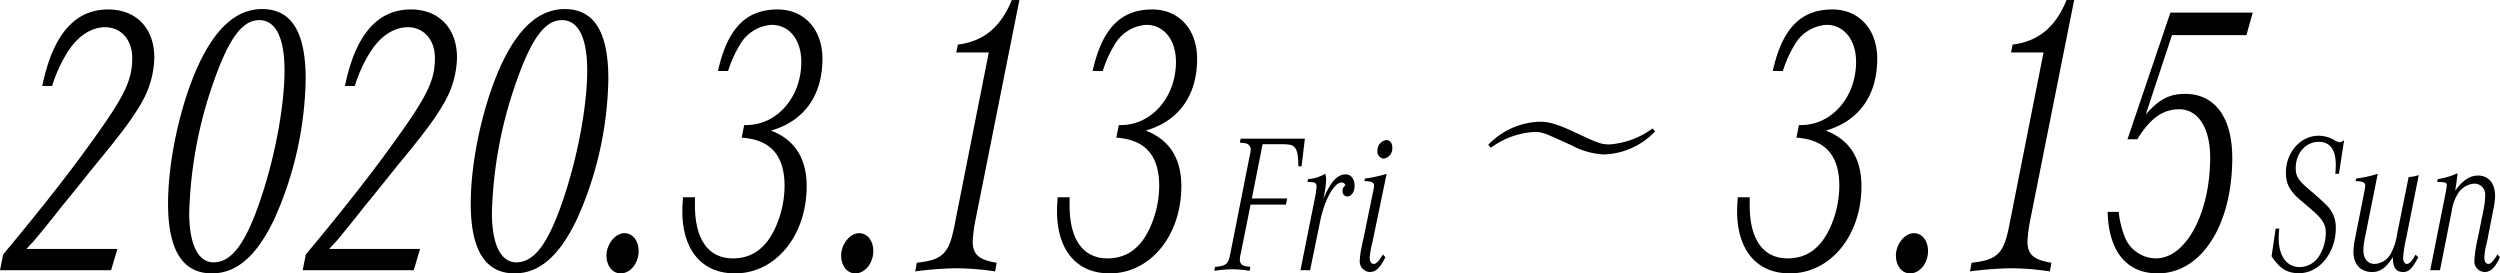
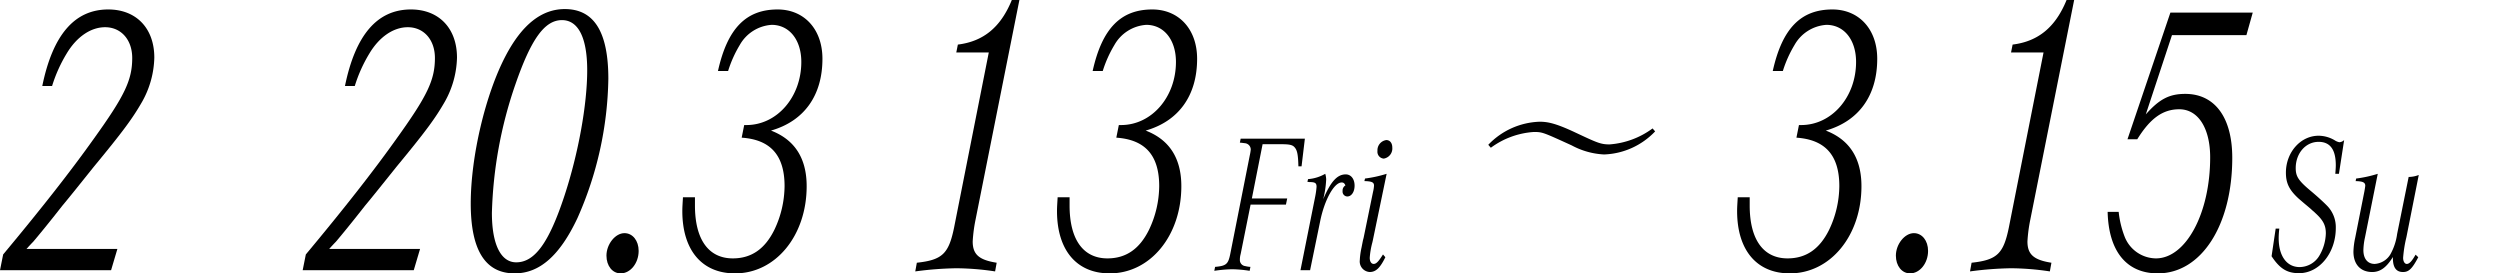
<svg xmlns="http://www.w3.org/2000/svg" height="55.441" viewBox="0 0 506.991 55.441" width="506.991">
  <path d="m22.526 54.8h-22.526l.64-3.2c7.807-9.36 13.7-16.88 18.367-23.44 6.271-8.721 7.807-11.921 7.807-16.4 0-3.68-2.24-6.24-5.5-6.24-2.88 0-5.76 1.92-7.808 5.36a29.28 29.28 0 0 0 -2.944 6.56h-1.987c2.112-10.32 6.525-15.52 13.375-15.52 5.7 0 9.344 3.84 9.344 9.76a19.081 19.081 0 0 1 -2.432 8.881c-1.92 3.359-3.776 5.919-9.855 13.28-2.816 3.52-4.992 6.24-6.336 7.84-2.752 3.52-4.928 6.16-5.952 7.36q-.48.48-1.344 1.44h18.431z" />
-   <path d="m61.988 16a72.044 72.044 0 0 1 -6.272 28.241c-3.583 7.6-7.679 11.2-12.735 11.2-5.951 0-8.9-4.72-8.9-14.16 0-9.6 3.008-22.24 7.1-30 3.328-6.32 7.3-9.44 11.968-9.44 5.959-.001 8.839 4.639 8.839 14.159zm-18.879 1.2a86.5 86.5 0 0 0 -4.735 26c0 6.32 1.792 10 4.927 10 3.776 0 6.656-4 9.792-13.52 2.815-8.559 4.607-18.48 4.607-25.44 0-6.56-1.792-10.16-5.119-10.16-3.52 0-6.272 3.84-9.472 13.12z" />
  <path d="m83.908 54.8h-22.526l.64-3.2c7.808-9.36 13.7-16.88 18.367-23.44 6.271-8.72 7.811-11.92 7.811-16.4 0-3.68-2.24-6.24-5.5-6.24-2.88 0-5.76 1.92-7.808 5.36a29.28 29.28 0 0 0 -2.944 6.56h-1.99c2.111-10.32 6.527-15.52 13.375-15.52 5.7 0 9.343 3.84 9.343 9.76a19.081 19.081 0 0 1 -2.432 8.881c-1.92 3.359-3.776 5.919-9.855 13.28-2.816 3.52-4.992 6.24-6.336 7.84-2.752 3.52-4.928 6.16-5.951 7.36q-.48.48-1.344 1.44h18.43z" />
  <path d="m123.37 16a72.06 72.06 0 0 1 -6.27 28.241c-3.584 7.6-7.68 11.2-12.735 11.2-5.952 0-8.9-4.72-8.9-14.16 0-9.6 3.008-22.24 7.1-30 3.327-6.32 7.3-9.44 11.967-9.44 5.958-.001 8.838 4.639 8.838 14.159zm-18.879 1.2a86.532 86.532 0 0 0 -4.735 26c0 6.32 1.792 10 4.927 10 3.776 0 6.656-4 9.792-13.52 2.816-8.56 4.607-18.48 4.607-25.441 0-6.56-1.791-10.16-5.119-10.16-3.52.001-6.272 3.841-9.472 13.121z" />
  <path d="m129.516 50.881c0 2.48-1.664 4.56-3.648 4.56-1.664 0-2.88-1.52-2.88-3.6 0-2.32 1.792-4.56 3.648-4.56 1.664 0 2.88 1.519 2.88 3.6z" />
  <path d="m140.934 40v1.68c0 6.88 2.751 10.72 7.679 10.72 3.776 0 6.528-1.92 8.448-5.84a20.888 20.888 0 0 0 2.047-8.8c0-6.24-2.816-9.44-8.7-9.841l.512-2.559h.448c6.207 0 11.135-5.68 11.135-12.8 0-4.48-2.432-7.52-6.016-7.52a8.025 8.025 0 0 0 -6.463 4.08 24.016 24.016 0 0 0 -2.368 5.28h-2.056c1.92-8.64 5.7-12.48 12.1-12.48 5.376 0 9.088 4 9.088 10 0 7.44-3.712 12.641-10.432 14.56 4.8 1.841 7.232 5.6 7.232 11.281 0 10-6.272 17.68-14.527 17.68-6.719 0-10.687-4.72-10.687-12.64 0-.88.064-1.6.128-2.8z" />
-   <path d="m177.106 50.881c0 2.48-1.664 4.56-3.648 4.56-1.664 0-2.88-1.52-2.88-3.6 0-2.32 1.792-4.56 3.648-4.56 1.664 0 2.88 1.519 2.88 3.6z" />
  <path d="m197.835 44.561a30.181 30.181 0 0 0 -.576 4.4c0 2.64 1.28 3.76 4.864 4.32l-.32 1.761a54.58 54.58 0 0 0 -7.872-.641 69.549 69.549 0 0 0 -8.319.641l.32-1.761c5.183-.56 6.464-1.84 7.551-7.12l7.04-35.521h-6.592l.32-1.6c5.184-.64 8.7-3.52 10.943-9.04h1.536z" />
  <path d="m216.908 40v1.68c0 6.88 2.751 10.72 7.679 10.72 3.776 0 6.528-1.92 8.448-5.84a20.889 20.889 0 0 0 2.048-8.8c0-6.24-2.816-9.44-8.7-9.841l.512-2.559h.448c6.207 0 11.135-5.68 11.135-12.8 0-4.48-2.432-7.52-6.016-7.52a8.025 8.025 0 0 0 -6.462 4.08 24.016 24.016 0 0 0 -2.368 5.28h-2.048c1.92-8.64 5.7-12.48 12.1-12.48 5.375 0 9.087 4 9.087 10 0 7.44-3.712 12.641-10.431 14.56 4.8 1.841 7.231 5.6 7.231 11.281 0 10-6.271 17.68-14.527 17.68-6.719 0-10.687-4.72-10.687-12.64 0-.88.064-1.6.128-2.8z" />
  <path d="m251.6 51.522a4.208 4.208 0 0 0 -.159 1.2 1.228 1.228 0 0 0 1.087 1.239 5.4 5.4 0 0 0 1.056.161l-.16.8a25.012 25.012 0 0 0 -3.519-.32 26.861 26.861 0 0 0 -3.648.32l.16-.8c2.272-.2 2.656-.56 3.072-2.6l3.967-20.037a9.09 9.09 0 0 0 .192-1.16 1.3 1.3 0 0 0 -1.152-1.28c-.352-.04-.575-.079-1.055-.119l.159-.8h13.023l-.671 5.6h-.64c-.064-2.48-.256-3.32-.832-3.919-.416-.44-1.088-.56-2.592-.56h-3.84l-2.176 11h7.168l-.256 1.239h-7.168z" />
  <path d="m265.266 36.324a8.209 8.209 0 0 0 3.487-1.079 4.294 4.294 0 0 1 .192 1.119 19.55 19.55 0 0 1 -.608 4.04c1.536-3.6 2.848-5.039 4.576-5.039 1.056 0 1.792.919 1.792 2.279 0 1.28-.64 2.2-1.472 2.2a.987.987 0 0 1 -.96-1.12 1.192 1.192 0 0 1 .576-1.12c-.192-.44-.384-.6-.768-.6-1.536 0-3.488 3.559-4.352 7.839l-2.047 9.957h-1.952l3.008-15.037a16.214 16.214 0 0 0 .255-1.88c0-.76-.287-.96-1.439-.96-.1 0-.224-.04-.416-.04z" />
  <path d="m278.385 48.842-.095.4a16.13 16.13 0 0 0 -.512 3.04c0 .76.32 1.239.8 1.239.512 0 .959-.439 1.887-1.919l.48.56c-1.056 2.159-1.92 3-3.167 3a2.143 2.143 0 0 1 -2.016-2.4 15.008 15.008 0 0 1 .352-2.56c.032-.16.064-.32.1-.52l.192-.96.128-.48 1.919-9.358a6.929 6.929 0 0 0 .193-1.24c0-.68-.448-.88-1.952-.92l.128-.519a25.111 25.111 0 0 0 4.383-.96zm3.968-18.917a2.079 2.079 0 0 1 -1.728 2.24 1.387 1.387 0 0 1 -1.28-1.56 2.085 2.085 0 0 1 1.792-2.2c.736.001 1.216.6 1.216 1.52z" />
  <path d="m325.293 31.324a15.415 15.415 0 0 1 -6.559-1.84c-5.8-2.639-5.919-2.719-7.679-2.719a16.457 16.457 0 0 0 -8.718 3.2l-.52-.6a15.048 15.048 0 0 1 10.4-4.679c1.6 0 3.2.28 7.2 2.16 4.439 2.079 5.159 2.44 7 2.44a16.768 16.768 0 0 0 8.718-3.24l.52.6a14.983 14.983 0 0 1 -10.362 4.678z" />
  <path d="m354.833 40v1.68c0 6.88 2.752 10.72 7.68 10.72 3.775 0 6.527-1.92 8.447-5.84a20.874 20.874 0 0 0 2.048-8.8c0-6.24-2.816-9.44-8.7-9.841l.511-2.559h.448c6.208 0 11.136-5.68 11.136-12.8 0-4.48-2.432-7.52-6.016-7.52a8.023 8.023 0 0 0 -6.463 4.08 24.016 24.016 0 0 0 -2.368 5.28h-2.048c1.92-8.64 5.695-12.48 12.1-12.48 5.376 0 9.088 4 9.088 10 0 7.44-3.712 12.641-10.432 14.56 4.8 1.841 7.232 5.6 7.232 11.281 0 10-6.272 17.68-14.527 17.68-6.72 0-10.688-4.72-10.688-12.64 0-.88.064-1.6.128-2.8z" />
  <path d="m391.006 50.881c0 2.48-1.664 4.56-3.648 4.56-1.664 0-2.88-1.52-2.88-3.6 0-2.32 1.792-4.56 3.648-4.56 1.664 0 2.88 1.519 2.88 3.6z" />
  <path d="m411.735 44.561a30.181 30.181 0 0 0 -.576 4.4c0 2.64 1.279 3.76 4.863 4.32l-.32 1.761a54.557 54.557 0 0 0 -7.871-.641 69.576 69.576 0 0 0 -8.32.641l.321-1.761c5.183-.56 6.463-1.84 7.551-7.12l7.039-35.521h-6.591l.32-1.6c5.183-.64 8.7-3.52 10.943-9.04h1.536z" />
  <path d="m440.47 7.12-5.311 16.08c2.752-3.12 4.8-4.16 8-4.16 6.016 0 9.536 4.8 9.536 12.96 0 13.68-6.272 23.44-15.1 23.44-6.336 0-9.984-4.48-10.175-12.48h2.239a19.575 19.575 0 0 0 1.212 5.04 6.891 6.891 0 0 0 6.336 4.4c6.079 0 11.007-9.12 11.007-20.48 0-5.921-2.432-9.76-6.272-9.76-3.327 0-5.887 1.839-8.511 6.08h-1.984l8.7-25.681h16.7l-1.28 4.56z" />
  <path d="m474.327 35.245h-.736c.063-.76.1-1.32.1-1.72 0-3.2-1.152-4.759-3.488-4.759-2.624 0-4.64 2.319-4.64 5.319 0 1.68.544 2.519 2.912 4.519 1.632 1.36 2.784 2.439 3.488 3.16a6.194 6.194 0 0 1 1.728 4.479c0 5.039-3.328 9.158-7.456 9.158-2.432 0-3.9-.92-5.567-3.439l.831-5.6h.736a17.021 17.021 0 0 0 -.127 1.919c0 3.64 1.631 5.88 4.255 5.88a4.707 4.707 0 0 0 3.9-2.16 9.357 9.357 0 0 0 1.408-4.679c0-1.64-.544-2.68-2.176-4.16a4.031 4.031 0 0 0 -.448-.4l-.48-.44c-1.312-1.119-.544-.44-2.4-2.039-1.92-1.76-2.592-3.12-2.592-5.28 0-4.119 2.976-7.478 6.624-7.478a6.5 6.5 0 0 1 3.264.92 2.561 2.561 0 0 0 .96.4 1.541 1.541 0 0 0 .96-.44z" />
  <path d="m479.607 48.163a13.355 13.355 0 0 0 -.32 2.559c0 1.759.864 2.8 2.3 2.8a4 4 0 0 0 3.136-1.879 11.638 11.638 0 0 0 1.408-4.2l2.336-11.558a5.748 5.748 0 0 0 2.048-.4l-2.5 12.6a25.537 25.537 0 0 0 -.671 4.2c0 .719.319 1.239.735 1.239.513 0 1.024-.52 1.792-1.879l.544.52c-1.248 2.359-1.92 3-3.1 3-1.376 0-2.047-.92-2.047-2.839v-.2c-1.312 2.119-2.56 3.039-4.192 3.039-2.368 0-3.808-1.559-3.808-4.119a14.846 14.846 0 0 1 .352-2.8l1.856-9.358c.1-.52.16-.96.192-1.2 0-.68-.448-.92-1.952-.96l.1-.519a25.122 25.122 0 0 0 4.384-.96z" />
-   <path d="m494.384 36.324a15.736 15.736 0 0 0 4-1.2c-.1 1-.224 1.959-.48 3.559 1.5-2.12 2.976-3.08 4.64-3.08 2.144 0 3.456 1.6 3.456 4.16a14.561 14.561 0 0 1 -.353 2.679l-1.248 6.4-.1.4a14.42 14.42 0 0 0 -.481 2.96c0 .84.321 1.319.8 1.319.512 0 .928-.439 1.855-1.919l.512.56c-1.023 2.159-1.887 3-3.136 3a2.162 2.162 0 0 1 -2.047-2.439 26.544 26.544 0 0 1 .7-4.48l1.152-5.719a13.814 13.814 0 0 0 .319-2.8 2.182 2.182 0 0 0 -2.208-2.48 4.211 4.211 0 0 0 -3.167 1.8 8.852 8.852 0 0 0 -1.376 3.639l-2.4 12.118h-1.983l3.1-15.557.032-.2a8.163 8.163 0 0 0 .224-1.44c0-.6-.16-.64-1.952-.72z" />
</svg>